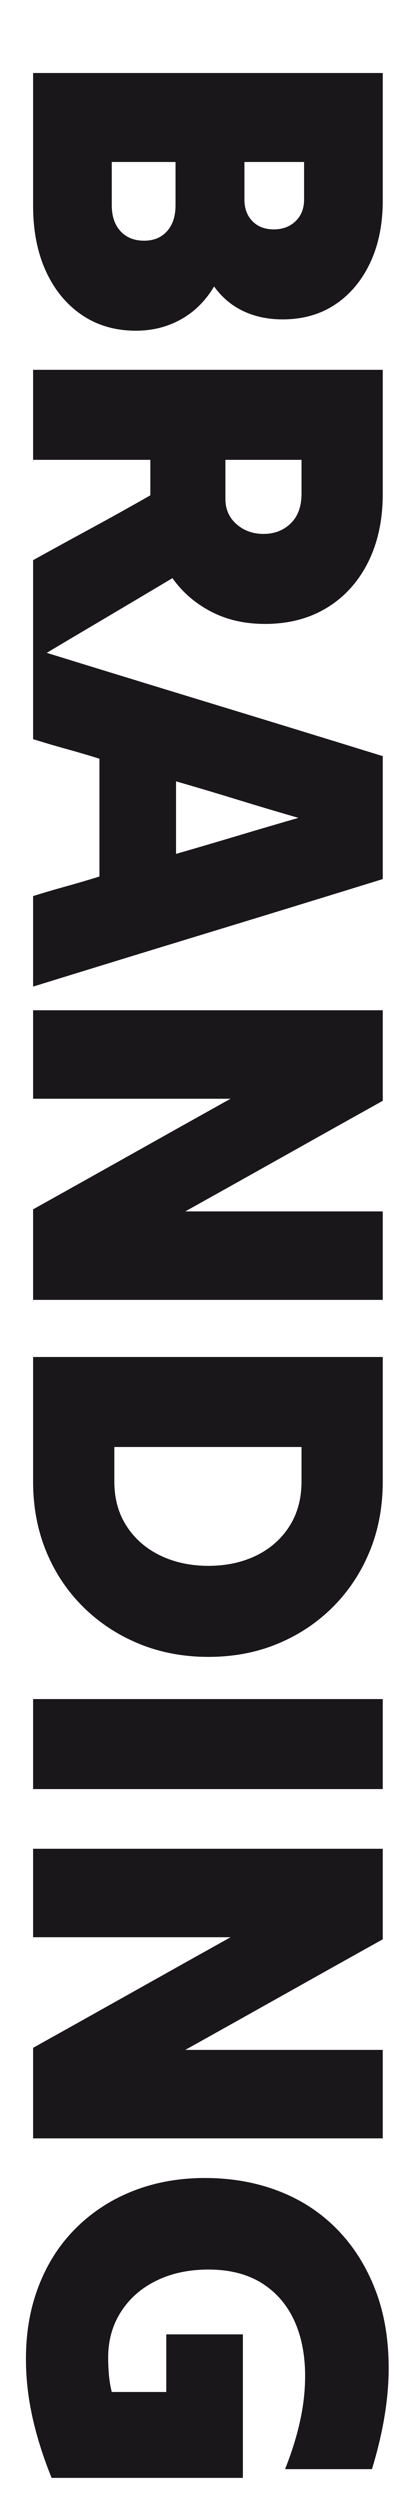
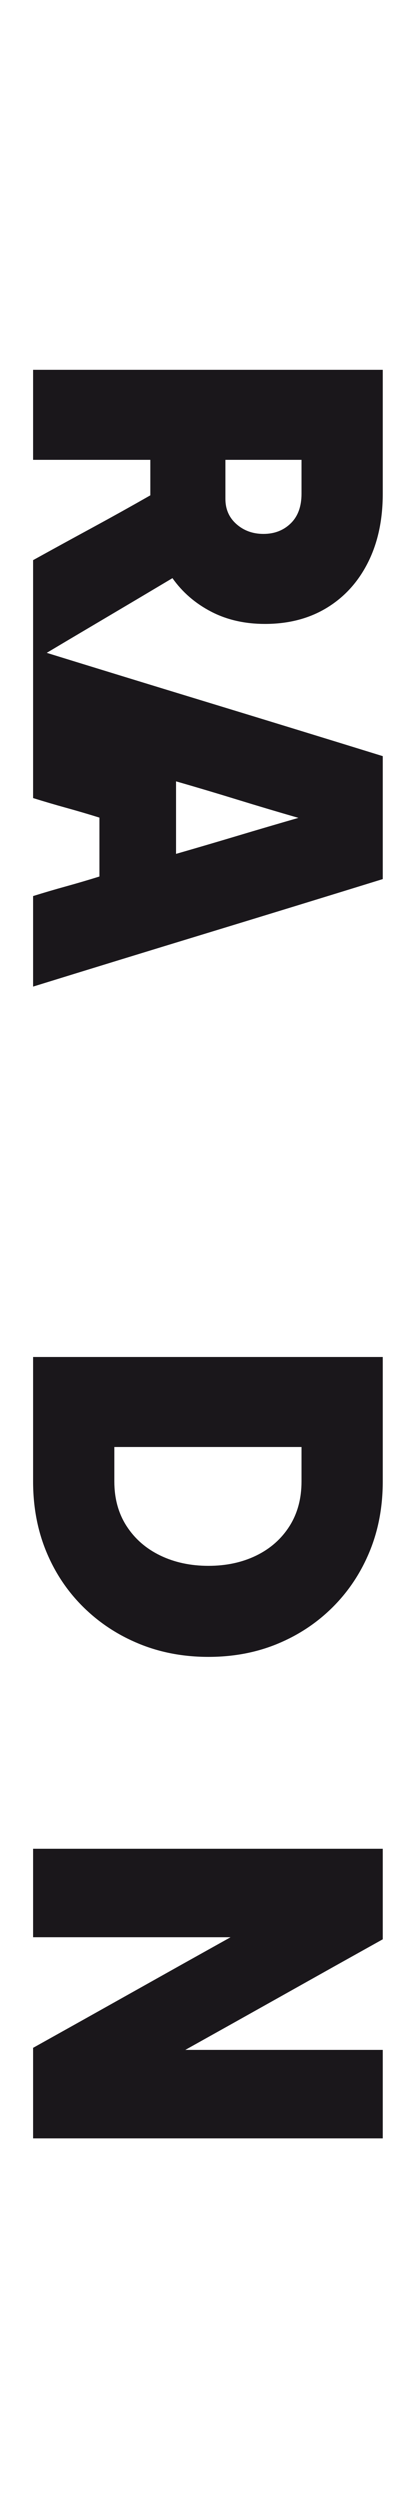
<svg xmlns="http://www.w3.org/2000/svg" version="1.1" id="Ebene_1" x="0px" y="0px" width="216px" height="1285.206px" viewBox="0 0 216 1285.206" enable-background="new 0 0 216 1285.206" xml:space="preserve">
  <g>
-     <path fill="#1A171B" d="M17.019,37.525c29.619,0,59.589,0,89.915,0c30.321,0,60.295,0,89.914,0c0,10.93,0,21.904,0,32.925   c0,11.016,0,21.904,0,32.66c0,12.165-2.161,22.83-6.479,31.999c-4.322,9.165-10.314,16.305-17.983,21.421   c-7.669,5.111-16.706,7.669-27.106,7.669c-7.405,0-14.107-1.413-20.099-4.231c-5.996-2.822-11.021-7.054-15.074-12.694   c-4.409,7.405-10.095,13.045-17.058,16.925c-6.966,3.876-14.677,5.818-23.14,5.818c-10.578,0-19.834-2.69-27.768-8.066   c-7.934-5.38-14.107-12.872-18.512-22.479c-4.409-9.611-6.611-20.851-6.611-33.718c0-11.285,0-22.656,0-34.115   C17.019,60.178,17.019,48.806,17.019,37.525z M74.141,123.738c4.934,0,8.859-1.632,11.769-4.893   c2.909-3.264,4.363-7.714,4.363-13.355c0-3.702,0-7.405,0-11.107c0-3.703,0-7.405,0-11.107c-5.467,0-10.934,0-16.396,0   c-5.467,0-10.934,0-16.396,0c0,3.702,0,7.404,0,11.107c0,3.702,0,7.405,0,11.107c0,5.641,1.495,10.091,4.495,13.355   C64.972,122.105,69.025,123.738,74.141,123.738z M140.783,117.92c4.583,0,8.33-1.414,11.239-4.231   c2.909-2.822,4.363-6.524,4.363-11.107c0-3.174,0-6.393,0-9.653c0-3.264,0-6.479,0-9.652c-4.938,0-10.008,0-15.206,0   c-5.202,0-10.358,0-15.47,0c0,3.173,0,6.388,0,9.652c0,3.26,0,6.479,0,9.653c0,4.583,1.363,8.285,4.099,11.107   C132.54,116.506,136.196,117.92,140.783,117.92z" />
    <path fill="#1A171B" d="M17.019,190.114c29.619,0,59.589,0,89.915,0c30.321,0,60.295,0,89.914,0c0,10.578,0,21.198,0,31.867   c0,10.665,0,21.289,0,31.867c0,13.396-2.512,25.123-7.537,35.172c-5.024,10.049-12.078,17.851-21.156,23.404   c-9.082,5.553-19.702,8.33-31.866,8.33c-10.405,0-19.661-2.116-27.769-6.347c-8.111-4.231-14.723-9.962-19.834-17.189   c-11.813,7.049-23.76,14.148-35.833,21.289c-12.079,7.14-24.024,14.235-35.834,21.289c0-8.64,0-17.281,0-25.917   c0-8.641,0-17.281,0-25.917c9.872-5.466,19.921-10.975,30.147-16.528c10.224-5.553,20.272-11.152,30.148-16.793   c0-3,0-6.041,0-9.124c0-3.086,0-6.128,0-9.124c-9.876,0-19.925,0-30.148,0c-10.227,0-20.276,0-30.147,0c0-7.583,0-15.251,0-23.008   C17.019,205.626,17.019,197.87,17.019,190.114z M155.063,253.848c0-2.822,0-5.686,0-8.595c0-2.909,0-5.864,0-8.859   c-6.524,0-13.049,0-19.569,0c-6.524,0-13.049,0-19.569,0c0,3.347,0,6.698,0,10.049c0,3.347,0,6.698,0,10.049   c0,5.289,1.893,9.607,5.686,12.958c3.789,3.347,8.417,5.025,13.884,5.025c5.641,0,10.313-1.81,14.017-5.421   C153.213,265.438,155.063,260.368,155.063,253.848z" />
-     <path fill="#1A171B" d="M17.019,333.446c29.619,9.165,59.589,18.379,89.915,27.636c30.321,9.256,60.295,18.466,89.914,27.635   c0,10.4,0,20.933,0,31.603c0,10.665,0,21.198,0,31.602c-29.619,9.165-59.593,18.38-89.914,27.636   c-30.326,9.256-60.296,18.466-89.915,27.635c0-7.582,0-15.297,0-23.14c0-7.847,0-15.648,0-23.404   c5.64-1.764,11.326-3.438,17.057-5.024c5.728-1.587,11.413-3.265,17.057-5.025c0-10.049,0-20.144,0-30.28c0-10.14,0-20.231,0-30.28   c-5.645-1.764-11.33-3.438-17.057-5.024c-5.731-1.587-11.417-3.265-17.057-5.025c0-7.583,0-15.297,0-23.14   C17.019,349.004,17.019,341.202,17.019,333.446z M90.537,401.676c0,6.169,0,12.384,0,18.644c0,6.256,0,12.471,0,18.644   c10.4-3,20.892-6.083,31.47-9.256c10.578-3.174,21.065-6.26,31.471-9.256c-10.405-3-20.893-6.128-31.471-9.388   C111.429,407.799,100.938,404.671,90.537,401.676z" />
-     <path fill="#1A171B" d="M17.019,519.357c29.619,0,59.589,0,89.915,0c30.321,0,60.295,0,89.914,0c0,7.756,0,15.558,0,23.404   c0,7.843,0,15.558,0,23.14c-16.751,9.343-33.677,18.818-50.775,28.429c-17.103,9.607-34.027,19.082-50.775,28.429   c16.748,0,33.673,0,50.775,0c17.099,0,34.024,0,50.775,0c0,7.578,0,15.16,0,22.743c0,7.578,0,15.16,0,22.742   c-29.619,0-59.593,0-89.914,0c-30.326,0-60.296,0-89.915,0c0-7.582,0-15.297,0-23.14c0-7.847,0-15.648,0-23.404   c16.748-9.347,33.673-18.821,50.775-28.429c17.099-9.611,34.023-19.086,50.775-28.429c-16.752,0-33.677,0-50.775,0   c-17.103,0-34.028,0-50.775,0c0-7.583,0-15.165,0-22.743C17.019,534.518,17.019,526.936,17.019,519.357z" />
+     <path fill="#1A171B" d="M17.019,333.446c29.619,9.165,59.589,18.379,89.915,27.636c30.321,9.256,60.295,18.466,89.914,27.635   c0,10.4,0,20.933,0,31.603c0,10.665,0,21.198,0,31.602c-29.619,9.165-59.593,18.38-89.914,27.636   c-30.326,9.256-60.296,18.466-89.915,27.635c0-7.582,0-15.297,0-23.14c0-7.847,0-15.648,0-23.404   c5.64-1.764,11.326-3.438,17.057-5.024c5.728-1.587,11.413-3.265,17.057-5.025c0-10.049,0-20.144,0-30.28c-5.645-1.764-11.33-3.438-17.057-5.024c-5.731-1.587-11.417-3.265-17.057-5.025c0-7.583,0-15.297,0-23.14   C17.019,349.004,17.019,341.202,17.019,333.446z M90.537,401.676c0,6.169,0,12.384,0,18.644c0,6.256,0,12.471,0,18.644   c10.4-3,20.892-6.083,31.47-9.256c10.578-3.174,21.065-6.26,31.471-9.256c-10.405-3-20.893-6.128-31.471-9.388   C111.429,407.799,100.938,404.671,90.537,401.676z" />
    <path fill="#1A171B" d="M17.019,697.598c29.619,0,59.589,0,89.915,0c30.321,0,60.295,0,89.914,0c0,10.578,0,21.243,0,31.999   c0,10.752,0,21.421,0,31.999c0,13.045-2.248,25.032-6.743,35.966c-4.496,10.93-10.802,20.45-18.909,28.562   c-8.111,8.107-17.586,14.412-28.429,18.908s-22.701,6.744-35.569,6.744c-12.871,0-24.771-2.248-35.701-6.744   c-10.934-4.496-20.495-10.801-28.693-18.908c-8.198-8.111-14.545-17.632-19.041-28.562c-4.496-10.934-6.744-22.921-6.744-35.966   c0-10.578,0-21.247,0-31.999C17.019,718.841,17.019,708.176,17.019,697.598z M155.063,761.596c0-2.822,0-5.731,0-8.727   c0-3,0-5.996,0-8.992c-15.867,0-31.912,0-48.13,0c-16.223,0-32.264,0-48.131,0c0,2.996,0,5.992,0,8.992c0,2.995,0,5.904,0,8.727   c0,8.813,2.115,16.483,6.347,23.008c4.231,6.521,10.004,11.545,17.321,15.074c7.314,3.524,15.558,5.289,24.727,5.289   c9.165,0,17.363-1.765,24.595-5.289c7.227-3.529,12.913-8.554,17.058-15.074C152.989,778.079,155.063,770.409,155.063,761.596z" />
-     <path fill="#1A171B" d="M17.019,873.457c29.619,0,59.589,0,89.915,0c30.321,0,60.295,0,89.914,0c0,7.756,0,15.512,0,23.272   c0,7.756,0,15.425,0,23.007c-29.619,0-59.593,0-89.914,0c-30.326,0-60.296,0-89.915,0c0-7.582,0-15.251,0-23.007   C17.019,888.969,17.019,881.213,17.019,873.457z" />
    <path fill="#1A171B" d="M17.019,950.409c29.619,0,59.589,0,89.915,0c30.321,0,60.295,0,89.914,0c0,7.756,0,15.558,0,23.404   c0,7.843,0,15.558,0,23.14c-16.751,9.343-33.677,18.817-50.775,28.429c-17.103,9.607-34.027,19.082-50.775,28.43   c16.748,0,33.673,0,50.775,0c17.099,0,34.024,0,50.775,0c0,7.578,0,15.16,0,22.743c0,7.578,0,15.16,0,22.742   c-29.619,0-59.593,0-89.914,0c-30.326,0-60.296,0-89.915,0c0-7.582,0-15.297,0-23.14c0-7.847,0-15.648,0-23.404   c16.748-9.347,33.673-18.821,50.775-28.429c17.099-9.611,34.023-19.086,50.775-28.429c-16.752,0-33.677,0-50.775,0   c-17.103,0-34.028,0-50.775,0c0-7.582,0-15.165,0-22.743C17.019,965.57,17.019,957.987,17.019,950.409z" />
-     <path fill="#1A171B" d="M26.539,1273.836c-7.405-18.338-11.677-35.396-12.826-51.172c-1.145-15.78,0.355-30.016,4.496-42.709   c4.141-12.694,10.446-23.537,18.909-32.528c8.463-8.991,18.512-15.867,30.147-20.628c11.637-4.76,24.33-7.14,38.082-7.14   c13.574,0,26.136,2.202,37.685,6.611c11.545,4.404,21.553,10.884,30.016,19.438c8.463,8.549,15.074,18.908,19.834,31.073   c4.761,12.165,7.095,26.003,7.008,41.52c-0.091,15.512-2.954,32.527-8.595,51.04c-7.404,0-14.854,0-22.346,0   c-7.496,0-14.942,0-22.347,0c5.817-14.637,9.165-28.165,10.049-40.594c0.881-12.43-0.441-23.272-3.967-32.528   c-3.528-9.256-9.123-16.487-16.793-21.686c-7.669-5.202-17.234-7.801-28.693-7.801c-10.049,0-18.953,1.892-26.71,5.686   c-7.76,3.789-13.842,9.123-18.247,15.999c-4.409,6.876-6.611,14.719-6.611,23.537c0,2.995,0.132,5.991,0.396,8.991   c0.265,2.996,0.748,5.904,1.455,8.727c4.582,0,9.256,0,14.016,0c4.761,0,9.43,0,14.017,0c0-4.938,0-9.875,0-14.81   c0-4.938,0-9.875,0-14.809c6.521,0,13.09,0,19.701,0s13.178,0,19.702,0c0,12.164,0,24.462,0,36.891c0,12.43,0,24.727,0,36.892   c-16.223,0-32.619,0-49.188,0C59.153,1273.836,42.757,1273.836,26.539,1273.836z" />
  </g>
</svg>